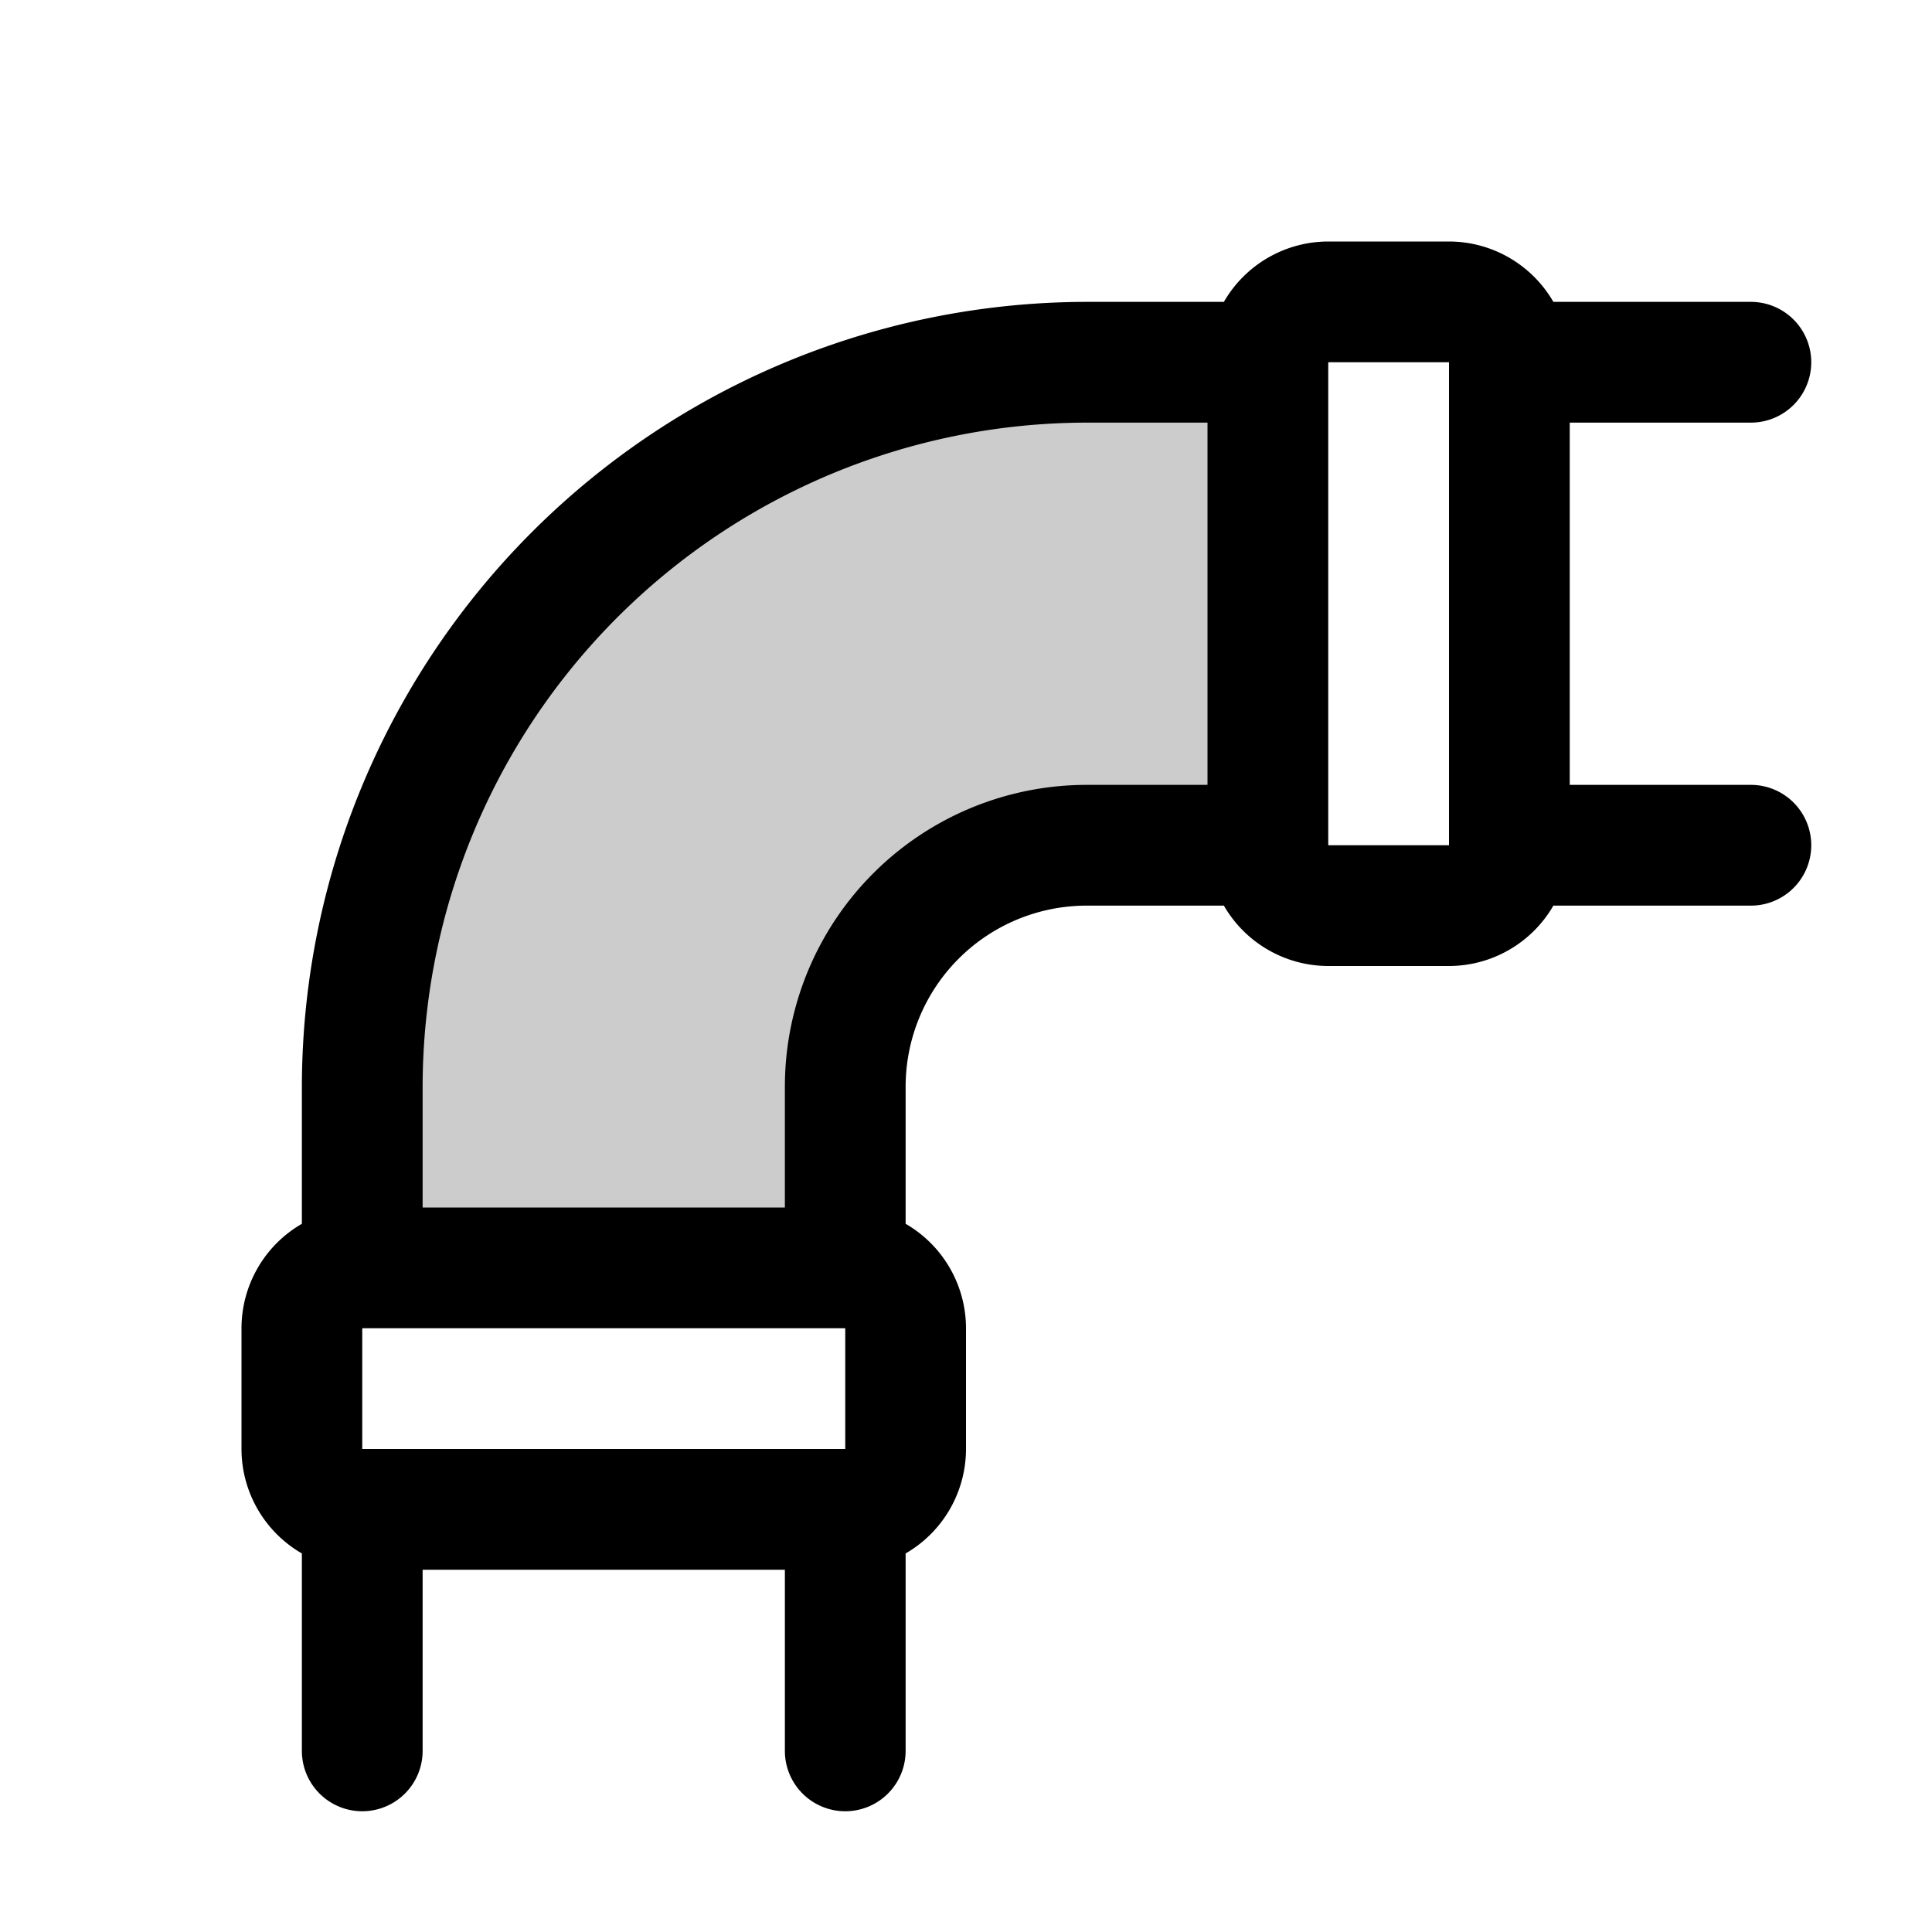
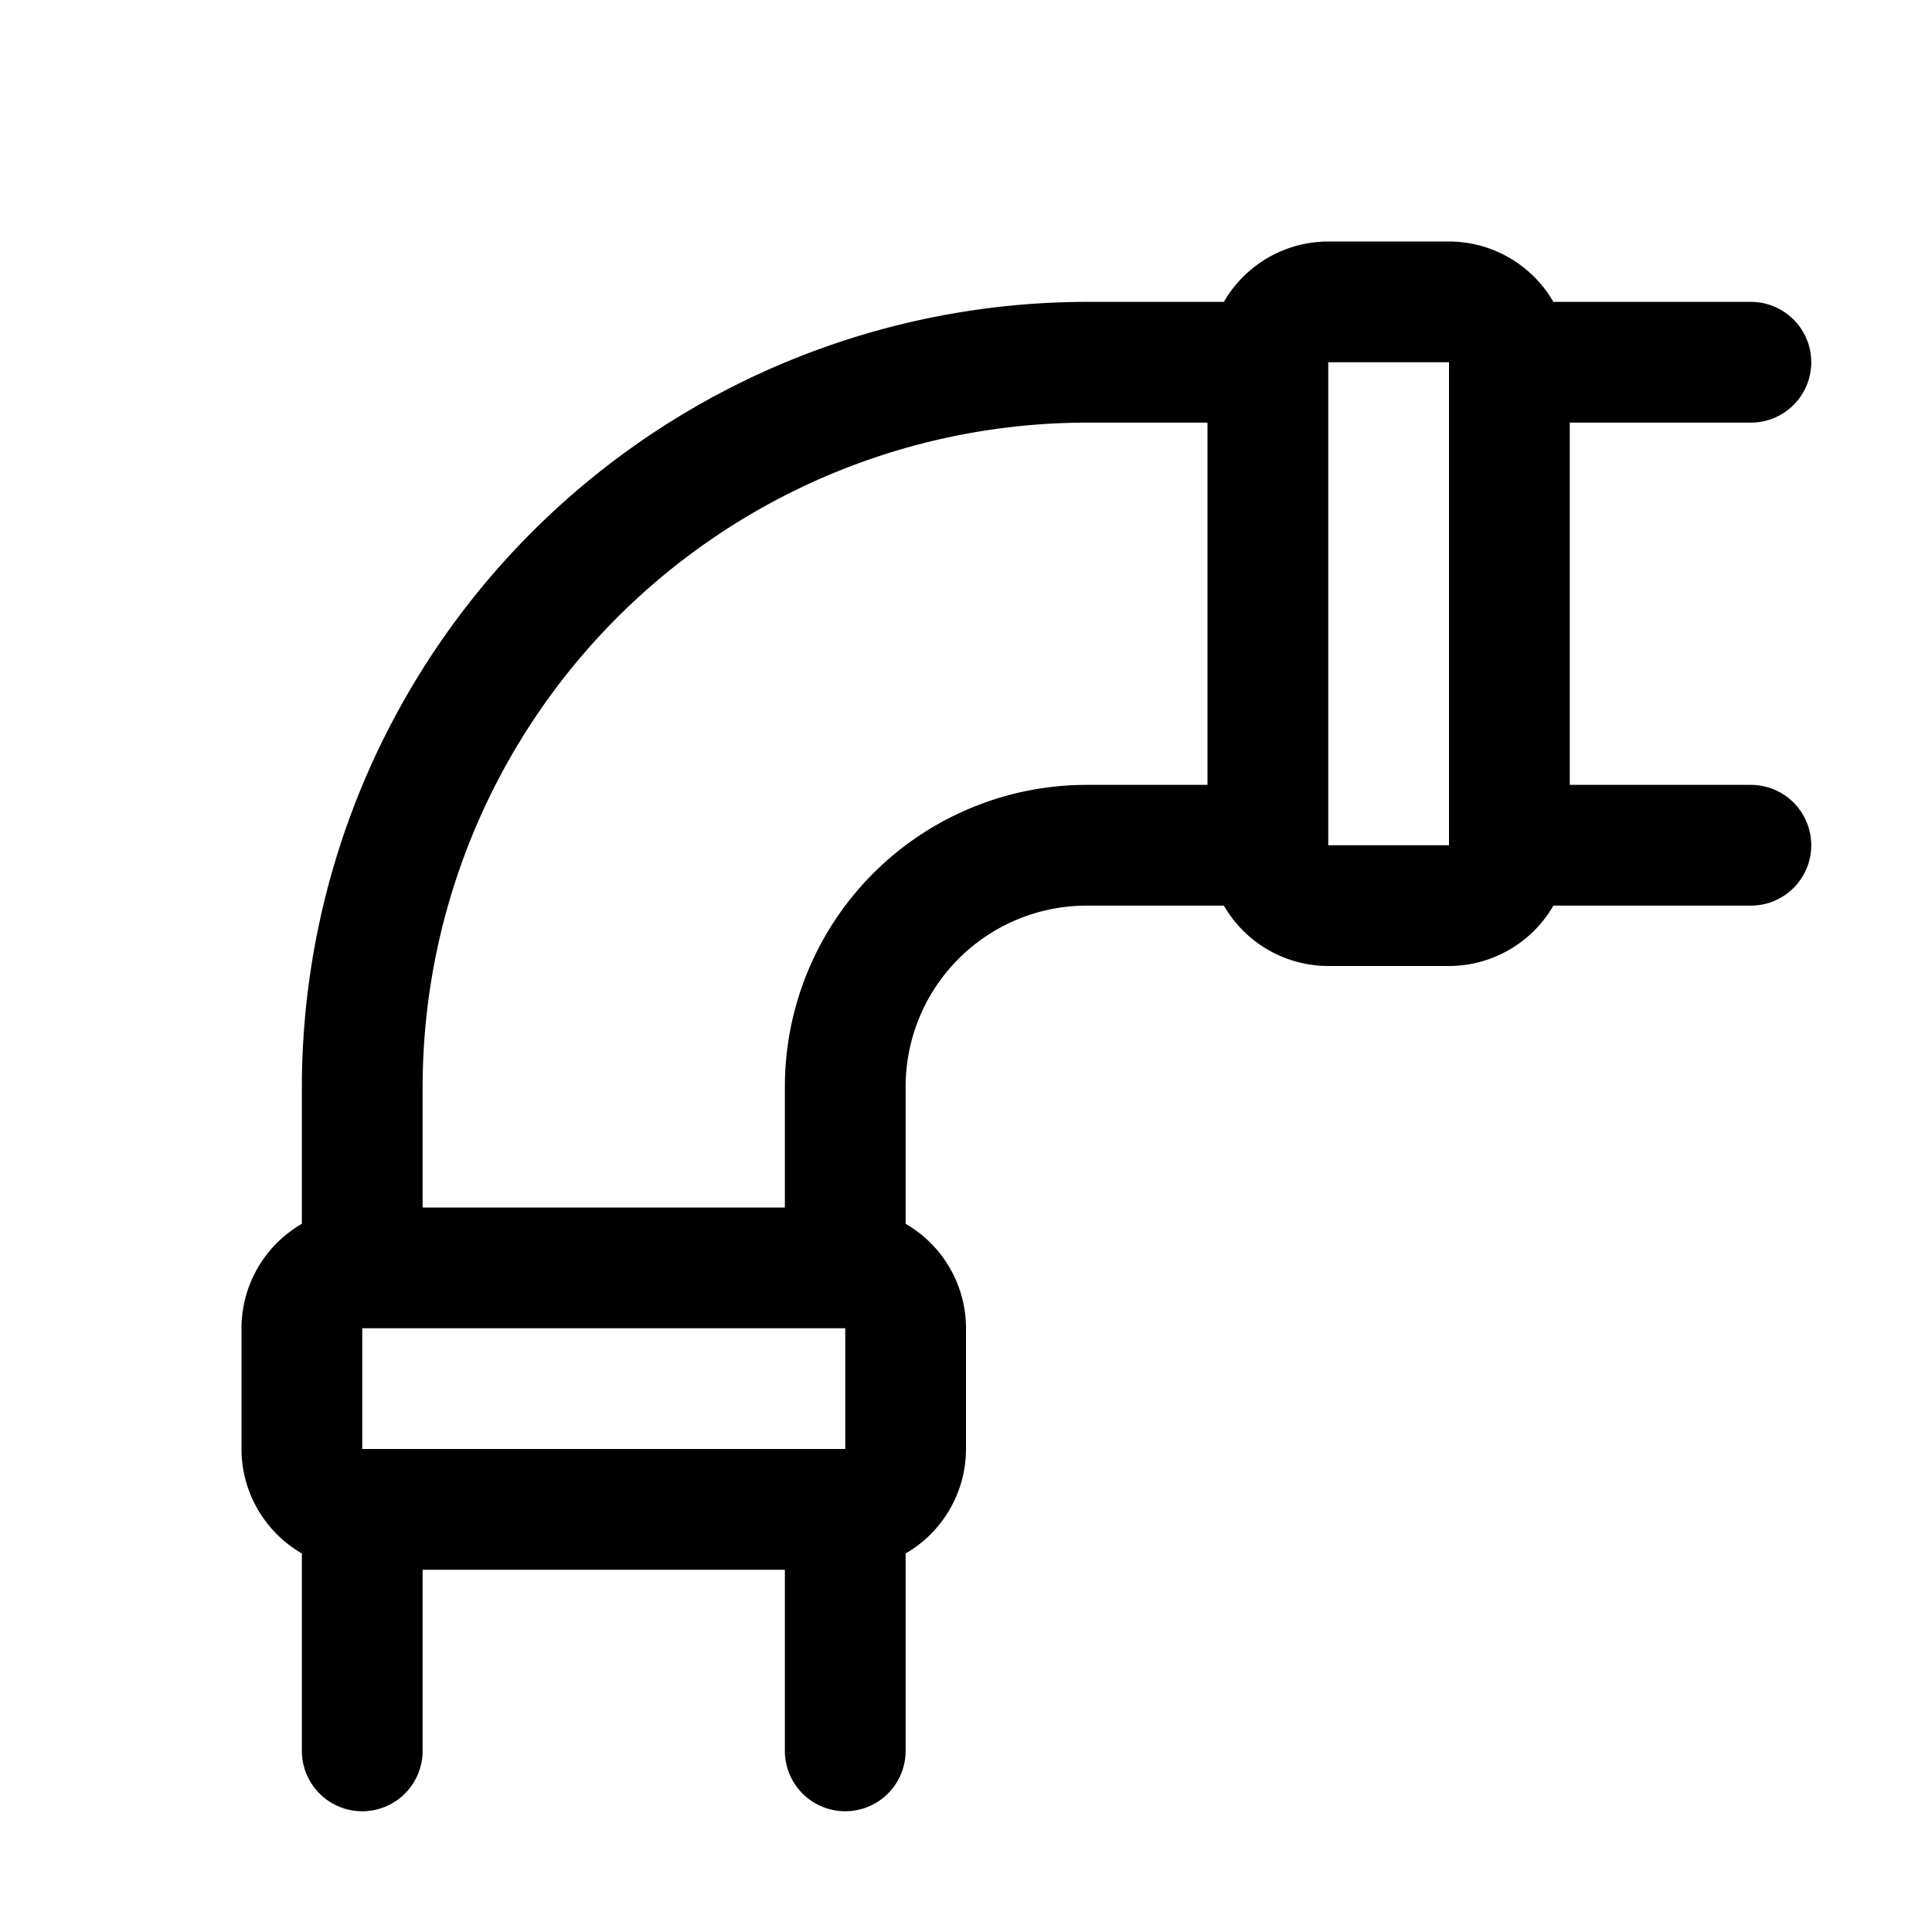
<svg xmlns="http://www.w3.org/2000/svg" width="48" height="48" viewBox="0 0 256 256" fill="#000000">
  <g fill="#000000">
-     <path d="M168 48v64h-24a32 32 0 0 0-32 32v24H48v-24a96 96 0 0 1 96-96Z" opacity=".2" />
    <path d="M232 104h-24V56h24a8 8 0 0 0 0-16h-26.17A16 16 0 0 0 192 32h-16a16 16 0 0 0-13.83 8H144A104.11 104.11 0 0 0 40 144v18.16A16 16 0 0 0 32 176v16a16 16 0 0 0 8 13.84V232a8 8 0 0 0 16 0v-24h48v24a8 8 0 0 0 16 0v-26.16a16 16 0 0 0 8-13.84v-16a16 16 0 0 0-8-13.84V144a24 24 0 0 1 24-24h18.17a16 16 0 0 0 13.83 8h16a16 16 0 0 0 13.83-8H232a8 8 0 0 0 0-16m-120 72v16H48v-16Zm-8-32v16H56v-16a88.1 88.1 0 0 1 88-88h16v48h-16a40 40 0 0 0-40 40m72-32V48h16v64Z" />
  </g>
</svg>